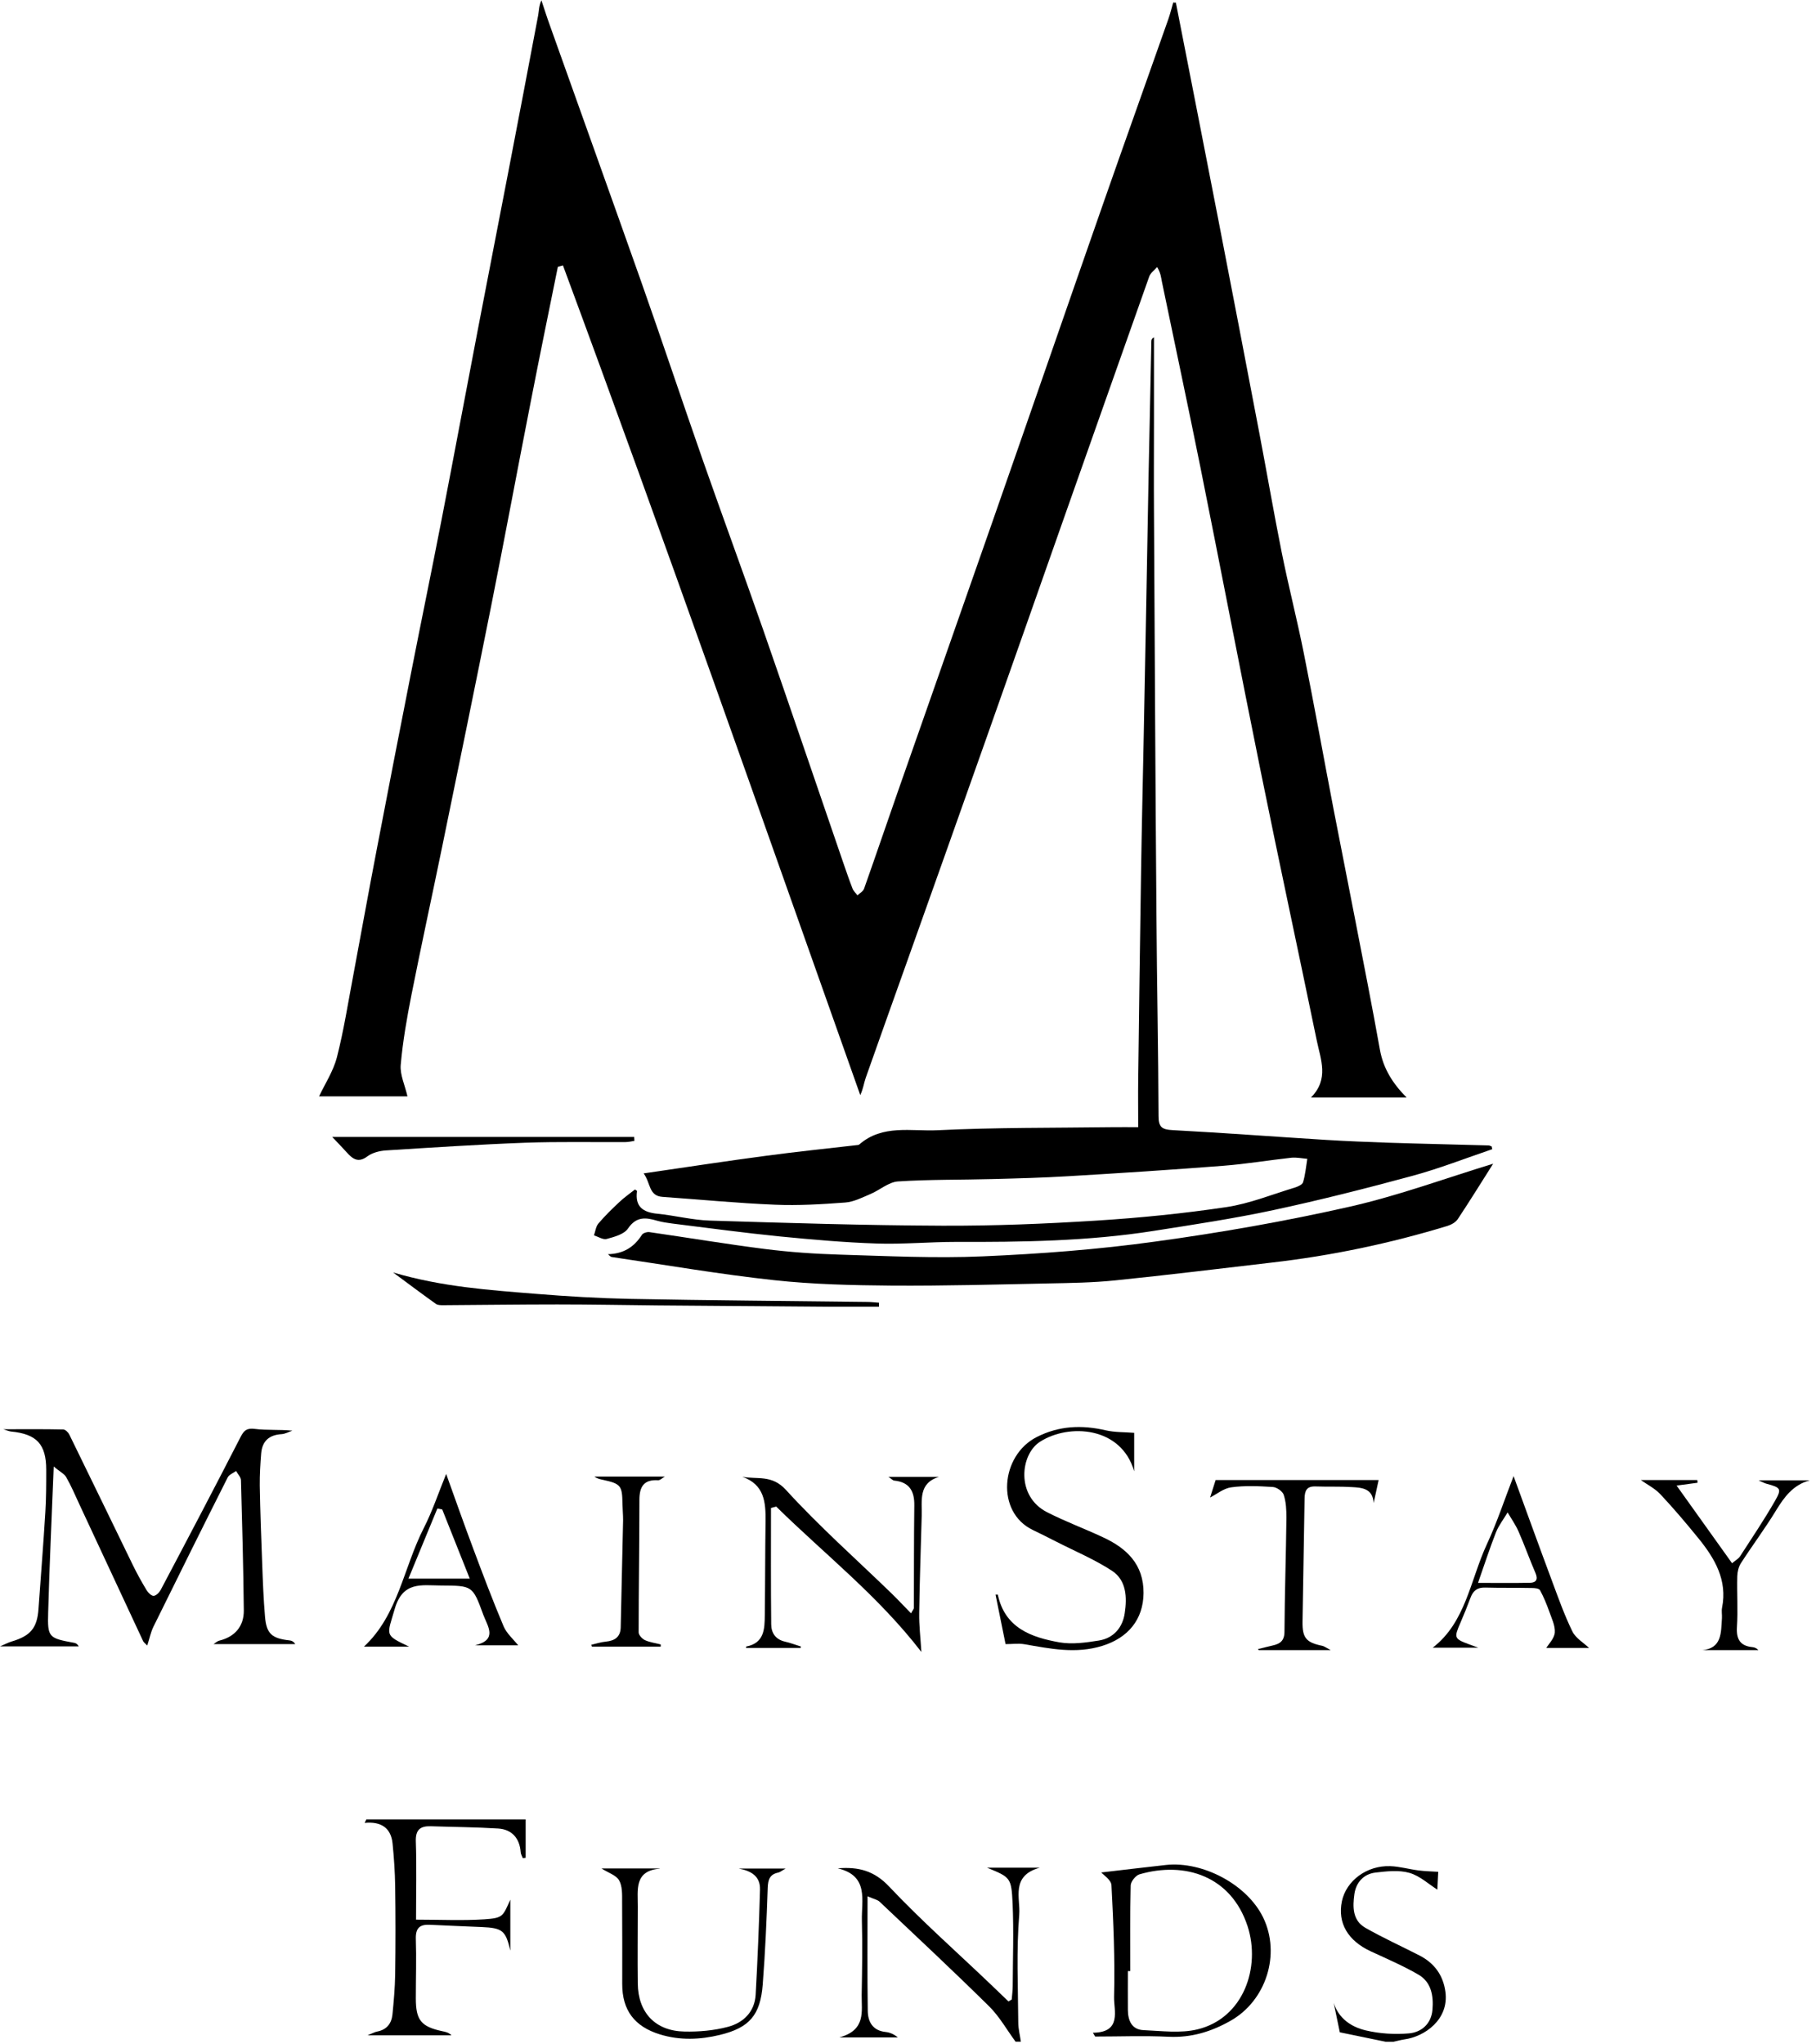
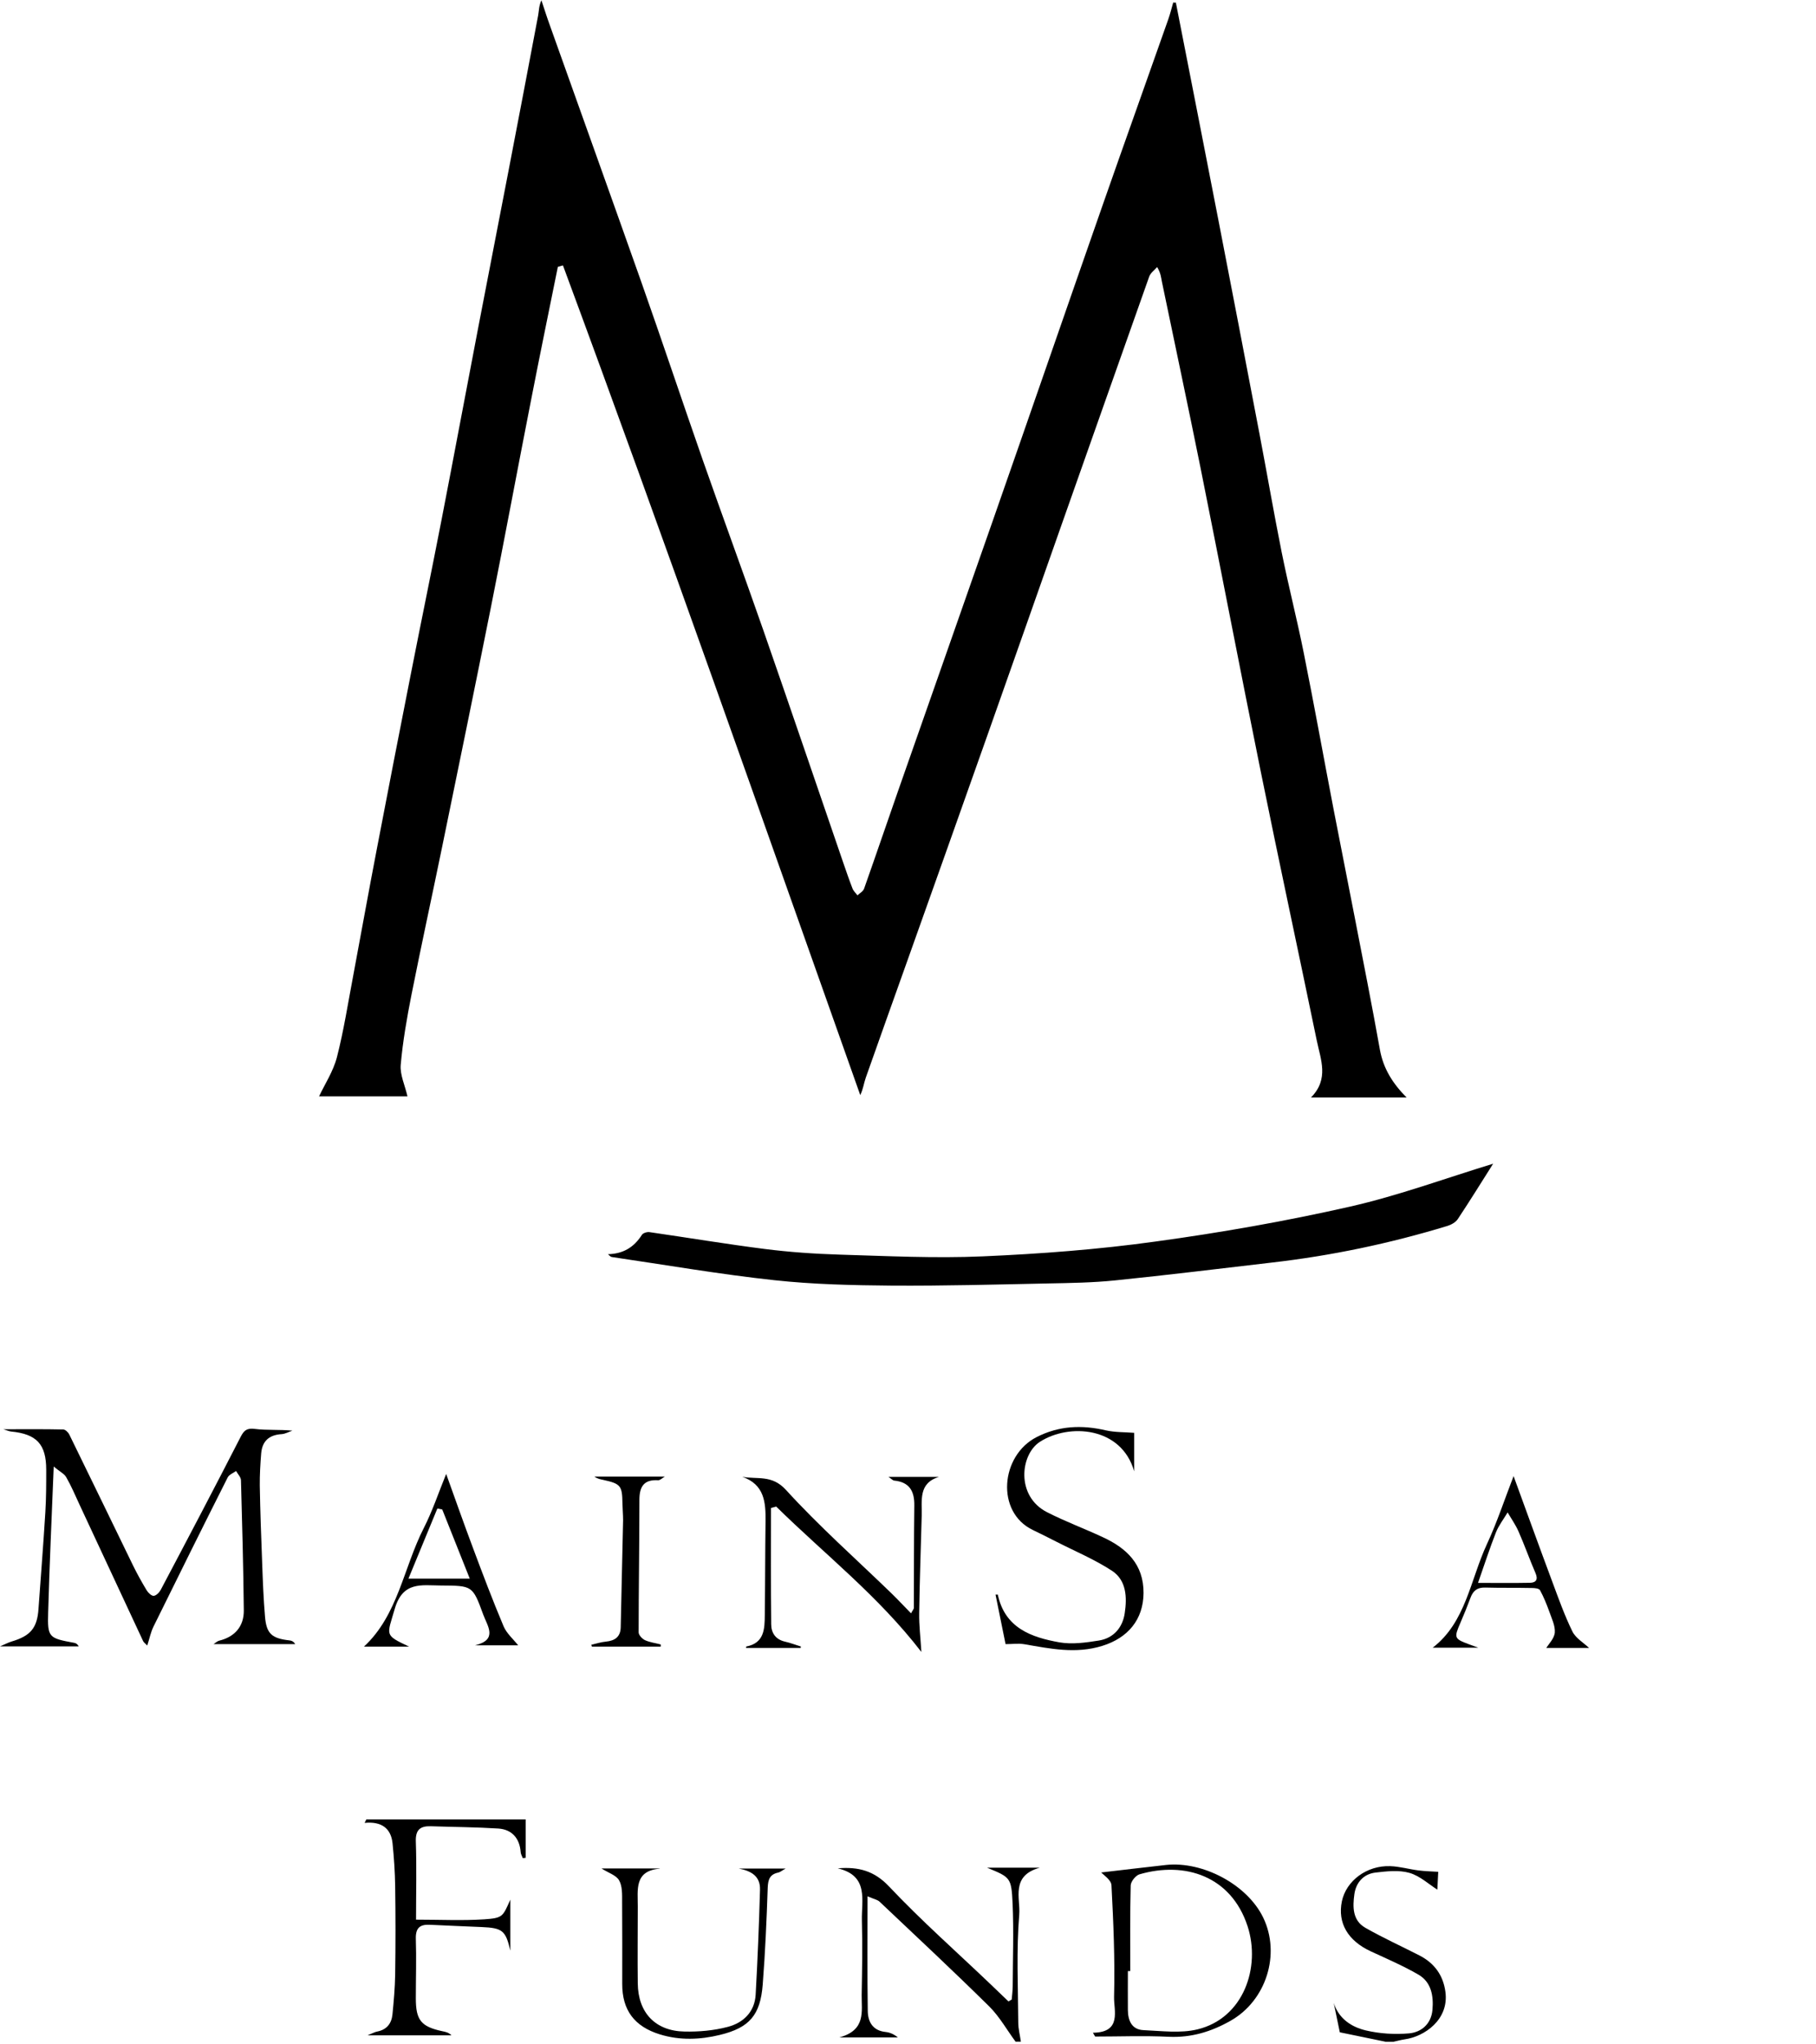
<svg xmlns="http://www.w3.org/2000/svg" width="167" height="188" viewBox="0 0 167 188" fill="none">
  <g clip-path="url(#clip0_177_42)">
    <path d="M93.4 187.771C92.6 186.691 91.93 185.481 90.99 184.541C87.68 181.271 84.27 178.091 80.89 174.891C80.69 174.701 80.36 174.651 79.78 174.391C79.78 178.081 79.75 181.501 79.8 184.921C79.81 185.941 80.26 186.751 81.45 186.871C81.83 186.911 82.2 187.071 82.57 187.371H77.18C79.66 186.701 79.22 184.971 79.24 183.461C79.28 181.181 79.32 178.911 79.26 176.631C79.21 174.761 79.93 172.501 77.04 171.821C78.96 171.661 80.4 172.051 81.76 173.491C84.7 176.611 87.93 179.461 91.03 182.421C91.6 182.971 92.17 183.521 92.74 184.061C92.84 184.001 92.94 183.941 93.04 183.881C93.07 183.461 93.13 183.041 93.13 182.631C93.14 180.111 93.23 177.591 93.12 175.081C93.01 172.651 92.92 172.651 90.77 171.761H95.62C92.92 172.501 93.85 174.601 93.73 176.061C93.46 179.351 93.62 182.681 93.64 186.001C93.64 186.591 93.8 187.171 93.88 187.761H93.4V187.771Z" fill="black" />
    <path d="M127.43 187.77C126.04 187.49 124.66 187.2 123.21 186.9C123.06 186.19 122.86 185.19 122.65 184.2C123.12 185.66 124.29 186.42 125.62 186.73C126.89 187.03 128.26 187.11 129.56 187C130.73 186.9 131.62 186.11 131.73 184.83C131.84 183.56 131.63 182.28 130.43 181.59C129.03 180.78 127.54 180.14 126.07 179.46C123.95 178.48 122.99 176.85 123.4 174.85C123.8 172.96 125.69 171.54 127.85 171.62C128.71 171.65 129.57 171.9 130.43 172.01C131.03 172.09 131.64 172.1 132.26 172.14C132.23 172.73 132.2 173.4 132.18 173.78C131.4 173.29 130.58 172.52 129.62 172.24C128.65 171.96 127.52 172.09 126.49 172.21C125.39 172.34 124.7 173.13 124.55 174.19C124.39 175.34 124.36 176.61 125.56 177.29C127.17 178.21 128.87 178.98 130.53 179.83C131.89 180.53 132.71 181.63 132.92 183.17C133.27 185.74 130.99 187.3 129.16 187.55C128.82 187.6 128.48 187.7 128.14 187.77H127.42H127.43Z" fill="black" />
    <path d="M108.13 0.22C109.44 6.9 110.75 13.58 112.05 20.27C113.31 26.77 114.56 33.27 115.8 39.78C116.5 43.44 117.13 47.12 117.86 50.77C118.48 53.87 119.27 56.93 119.89 60.03C120.85 64.81 121.71 69.6 122.63 74.39C123.27 77.7 123.93 81 124.57 84.31C125.36 88.39 126.17 92.46 126.9 96.55C127.21 98.26 128.06 99.63 129.35 100.93H120.56C122.24 99.23 121.45 97.44 121.09 95.69C119.39 87.46 117.62 79.25 115.95 71.01C114.06 61.69 112.27 52.34 110.4 43.02C109.25 37.31 108.03 31.61 106.85 25.91C106.77 25.53 106.76 25.14 106.41 24.56C106.16 24.85 105.8 25.1 105.68 25.44C102.95 33.14 100.24 40.85 97.52 48.55C95.29 54.88 93.07 61.21 90.83 67.54C88.37 74.51 85.89 81.47 83.41 88.44C82.15 91.99 80.87 95.54 79.62 99.1C79.44 99.61 79.38 100.15 79.11 100.71C70.07 75.23 61.15 49.74 51.77 24.41C51.61 24.45 51.46 24.5 51.3 24.54C50.47 28.65 49.62 32.76 48.82 36.88C47.58 43.19 46.41 49.51 45.15 55.82C43.68 63.18 42.17 70.53 40.66 77.88C39.73 82.41 38.74 86.94 37.84 91.48C37.42 93.61 37.04 95.77 36.85 97.93C36.77 98.84 37.24 99.8 37.47 100.83H29.34C29.86 99.72 30.64 98.54 30.98 97.24C31.62 94.75 32.01 92.2 32.49 89.68C33.22 85.78 33.92 81.88 34.67 77.99C35.69 72.65 36.73 67.32 37.78 61.99C38.71 57.25 39.69 52.52 40.61 47.78C41.76 41.86 42.86 35.93 44 30.01C44.91 25.26 45.84 20.52 46.75 15.78C47.67 10.99 48.59 6.2 49.49 1.41C49.57 0.98 49.55 0.54 49.79 0.03C50.04 0.77 50.27 1.52 50.54 2.26C53.35 10.15 56.18 18.03 58.97 25.92C60.89 31.36 62.71 36.82 64.61 42.26C66.45 47.51 68.37 52.72 70.2 57.97C72.68 65.1 75.11 72.24 77.56 79.38C77.83 80.16 78.1 80.95 78.4 81.72C78.49 81.95 78.7 82.13 78.85 82.34C79.06 82.14 79.37 81.98 79.46 81.73C80.52 78.74 81.54 75.73 82.59 72.73C85.49 64.44 88.41 56.16 91.3 47.88C94.72 38.1 98.1 28.3 101.52 18.52C103.47 12.94 105.47 7.37 107.43 1.79C107.61 1.28 107.74 0.75 107.89 0.23L108.09 0.25L108.13 0.22Z" fill="black" />
-     <path d="M137.21 105.691C134.77 106.521 132.35 107.471 129.87 108.141C125.63 109.291 121.37 110.371 117.08 111.291C113.44 112.071 109.76 112.62 106.08 113.201C100.05 114.15 93.96 114.231 87.87 114.211C85.46 114.211 83.04 114.441 80.63 114.361C77.66 114.261 74.7 114.001 71.74 113.711C68.43 113.381 65.12 112.931 61.82 112.521C61.35 112.461 60.88 112.391 60.42 112.261C59.37 111.951 58.51 111.861 57.75 112.981C57.39 113.511 56.49 113.751 55.79 113.941C55.46 114.031 55.01 113.731 54.62 113.611C54.75 113.251 54.79 112.811 55.02 112.531C55.61 111.831 56.27 111.19 56.94 110.561C57.39 110.131 57.91 109.771 58.39 109.391C58.47 109.451 58.59 109.501 58.58 109.541C58.38 110.981 59.14 111.491 60.45 111.621C62.06 111.781 63.66 112.201 65.28 112.251C72.4 112.471 79.51 112.691 86.63 112.721C91.37 112.741 96.11 112.551 100.84 112.251C104.83 112.001 108.82 111.601 112.78 111.011C114.91 110.691 116.97 109.851 119.05 109.221C119.34 109.131 119.76 108.951 119.83 108.721C120.04 108.031 120.1 107.291 120.22 106.571C119.73 106.531 119.23 106.421 118.74 106.471C116.65 106.701 114.57 107.051 112.48 107.211C107.73 107.581 102.97 107.891 98.21 108.171C95.9 108.311 93.59 108.371 91.28 108.431C88.38 108.511 85.47 108.461 82.57 108.651C81.71 108.711 80.9 109.451 80.04 109.811C79.29 110.131 78.51 110.531 77.72 110.59C75.58 110.751 73.42 110.881 71.27 110.791C67.82 110.651 64.38 110.311 60.93 110.071C59.64 109.981 59.85 108.811 59.19 107.911C63.11 107.341 66.81 106.771 70.53 106.281C73.28 105.91 76.03 105.631 78.79 105.311C78.87 105.311 78.96 105.301 79.02 105.251C81.16 103.381 83.81 104.061 86.23 103.941C91.56 103.681 96.91 103.731 102.26 103.661C103.04 103.651 103.81 103.661 104.67 103.661C104.67 102.121 104.65 100.681 104.67 99.251C104.75 92.951 104.83 86.641 104.93 80.341C104.99 76.24 105.09 72.141 105.17 68.04C105.25 64.061 105.33 60.071 105.4 56.09C105.48 51.87 105.55 47.641 105.63 43.42C105.71 39.42 105.79 35.42 105.88 31.41C105.88 31.27 105.9 31.14 106.12 31.02C106.12 33.541 106.12 36.071 106.12 38.59C106.12 41.431 106.1 44.261 106.12 47.1C106.19 59.55 106.25 72.01 106.35 84.46C106.39 90.52 106.52 96.591 106.54 102.651C106.54 103.661 106.86 103.881 107.83 103.931C112.54 104.181 117.25 104.541 121.96 104.831C123.87 104.951 125.78 105.021 127.69 105.09C130.75 105.19 133.82 105.251 136.89 105.34C136.98 105.34 137.08 105.401 137.17 105.431C137.19 105.521 137.21 105.611 137.23 105.701L137.21 105.691Z" fill="black" />
    <path d="M55.9 115.341C57.33 115.311 58.31 114.691 59.03 113.561C59.14 113.391 59.5 113.281 59.72 113.311C63.25 113.821 66.78 114.411 70.32 114.861C72.6 115.151 74.91 115.311 77.22 115.381C81.6 115.511 85.99 115.731 90.36 115.541C95.66 115.311 100.98 114.911 106.23 114.181C112.23 113.361 118.22 112.311 124.13 110.971C128.62 109.951 132.98 108.341 137.31 107.021C136.3 108.611 135.21 110.381 134.06 112.111C133.86 112.411 133.46 112.631 133.11 112.741C127.83 114.351 122.45 115.481 116.96 116.111C112.16 116.671 107.36 117.261 102.55 117.751C100.5 117.961 98.43 117.991 96.37 118.031C91.59 118.131 86.81 118.261 82.03 118.231C78.41 118.201 74.78 118.121 71.19 117.731C66.2 117.191 61.24 116.331 56.26 115.601C56.13 115.581 56.02 115.431 55.91 115.341H55.9Z" fill="black" />
    <path d="M0.28 131.44C2.28 131.44 4.04 131.42 5.81 131.46C6.01 131.46 6.28 131.73 6.38 131.94C8.34 135.93 10.27 139.94 12.22 143.94C12.6 144.72 13.03 145.49 13.48 146.24C13.62 146.47 13.92 146.77 14.13 146.76C14.36 146.75 14.65 146.45 14.78 146.21C17.25 141.54 19.71 136.86 22.12 132.16C22.44 131.53 22.7 131.32 23.44 131.41C24.55 131.55 25.69 131.45 26.89 131.57C26.56 131.68 26.23 131.87 25.89 131.89C24.76 131.96 24.12 132.52 24.02 133.64C23.94 134.63 23.88 135.63 23.89 136.62C23.93 139.01 24.02 141.39 24.11 143.78C24.17 145.41 24.23 147.04 24.37 148.67C24.5 150.25 25 150.68 26.63 150.86C26.81 150.88 26.98 150.94 27.15 151.2H19.64C19.83 151.08 19.99 150.92 20.17 150.88C21.58 150.53 22.44 149.58 22.42 148.09C22.38 144.11 22.27 140.12 22.16 136.14C22.16 135.85 21.87 135.57 21.71 135.28C21.45 135.47 21.07 135.61 20.94 135.87C18.64 140.43 16.37 145.01 14.11 149.6C13.86 150.11 13.75 150.69 13.54 151.33C13.36 151.14 13.22 151.05 13.16 150.92C11.21 146.75 9.27 142.58 7.33 138.41C6.93 137.55 6.56 136.67 6.09 135.85C5.91 135.53 5.51 135.35 4.94 134.87C4.75 139.63 4.55 143.95 4.43 148.27C4.36 150.59 4.47 150.65 6.81 151.08C6.96 151.11 7.1 151.16 7.24 151.41H0C0.49 151.2 0.77 151.05 1.07 150.96C2.82 150.44 3.42 149.71 3.54 147.96C3.75 144.99 3.99 142.03 4.17 139.06C4.25 137.77 4.25 136.47 4.25 135.17C4.25 132.81 3.37 131.88 1.02 131.65C0.84 131.63 0.67 131.55 0.28 131.43V131.44Z" fill="black" />
    <path d="M38.27 176.54C40.49 176.54 42.52 176.64 44.53 176.51C46.24 176.39 46.23 176.27 46.93 174.7V179.39C46.5 177.55 46.22 177.3 44.29 177.22C42.7 177.15 41.1 177.09 39.51 177.01C38.61 176.97 38.22 177.31 38.24 178.27C38.3 180.1 38.24 181.94 38.24 183.78C38.24 185.78 38.72 186.38 40.68 186.8C40.97 186.86 41.25 186.91 41.52 187.18H33.79C34.24 187 34.46 186.87 34.69 186.83C35.56 186.66 36 186.1 36.09 185.27C36.21 184.05 36.32 182.82 36.34 181.59C36.38 178.88 36.38 176.16 36.34 173.45C36.32 172.14 36.23 170.83 36.1 169.53C35.96 168.12 35.06 167.49 33.53 167.64C33.58 167.53 33.64 167.43 33.69 167.32H48.34V170.85C48.25 170.86 48.17 170.87 48.08 170.89C48.01 170.7 47.89 170.52 47.88 170.32C47.79 169.08 47.09 168.24 45.82 168.16C43.76 168.03 41.69 168.02 39.62 167.95C38.64 167.92 38.2 168.28 38.24 169.36C38.32 171.7 38.26 174.05 38.26 176.56L38.27 176.54Z" fill="black" />
    <path d="M92.47 151.19C92.19 149.81 91.87 148.23 91.55 146.65C91.64 146.65 91.76 146.64 91.76 146.65C92.41 149.72 94.84 150.58 97.44 151.04C98.6 151.24 99.87 151.06 101.06 150.87C102.42 150.65 103.24 149.66 103.43 148.36C103.65 146.92 103.6 145.33 102.25 144.45C100.64 143.4 98.84 142.65 97.12 141.77C96.41 141.41 95.71 141.05 94.99 140.71C91.55 139.07 92 133.86 95.33 132.16C97.39 131.11 99.49 131.03 101.69 131.54C102.53 131.73 103.42 131.7 104.3 131.77V135.31C103.12 131.19 98.31 130.88 95.64 132.59C93.82 133.75 93.4 137.6 96.29 139.07C97.95 139.92 99.71 140.57 101.4 141.36C103.6 142.37 105.18 143.86 105.16 146.51C105.14 148.94 103.73 150.63 101.37 151.36C98.93 152.12 96.58 151.62 94.2 151.21C93.67 151.12 93.11 151.2 92.47 151.2V151.19Z" fill="black" />
    <path d="M100.51 186.94C103.19 186.91 102.42 184.89 102.45 183.64C102.54 180.22 102.39 176.79 102.21 173.37C102.18 172.87 101.45 172.41 101.27 172.2C103.02 172 105.13 171.74 107.23 171.51C110.6 171.15 114.68 173.3 116.16 176.34C117.79 179.7 116.45 183.98 113.16 185.84C111.4 186.84 109.55 187.41 107.47 187.31C105.22 187.2 102.96 187.29 100.71 187.29C100.64 187.18 100.58 187.06 100.51 186.95V186.94ZM103.94 181.27C103.87 181.27 103.79 181.27 103.72 181.27C103.72 182.47 103.71 183.66 103.72 184.86C103.73 185.82 104.08 186.65 105.15 186.7C106.81 186.77 108.55 187.01 110.12 186.63C114.37 185.6 115.95 180.91 114.73 177.15C113.22 172.52 108.96 171.16 104.79 172.37C104.44 172.47 103.99 173.03 103.98 173.39C103.91 176.01 103.94 178.64 103.94 181.27Z" fill="black" />
    <path d="M73.61 151.551H68.61C68.61 151.551 68.61 151.431 68.63 151.421C70.29 151.101 70.32 149.801 70.33 148.531C70.37 145.661 70.36 142.781 70.4 139.911C70.42 138.171 70.31 136.531 68.26 135.811C69.65 136.071 70.98 135.601 72.27 137.011C75.31 140.351 78.72 143.371 81.97 146.521C82.57 147.101 83.13 147.711 83.78 148.371C83.94 148.061 84.04 147.971 84.04 147.871C84.05 144.731 84.04 141.591 84.08 138.451C84.1 137.141 83.64 136.301 82.23 136.161C82.1 136.151 81.98 136.001 81.7 135.821H86.35C84.43 136.401 84.8 138.001 84.76 139.411C84.68 142.391 84.57 145.371 84.53 148.361C84.51 149.471 84.65 150.591 84.73 151.921C80.76 146.761 75.81 142.911 71.38 138.551C71.22 138.591 71.06 138.641 70.9 138.681C70.9 142.241 70.88 145.811 70.92 149.371C70.92 150.151 71.31 150.771 72.18 150.971C72.68 151.081 73.16 151.271 73.65 151.421C73.65 151.461 73.63 151.501 73.63 151.551H73.61Z" fill="black" />
    <path d="M60.67 171.85C58.3 172.05 58.66 173.81 58.65 175.34C58.65 177.7 58.62 180.05 58.65 182.41C58.68 185.09 60.26 186.78 62.94 186.83C64.27 186.86 65.65 186.74 66.93 186.4C68.35 186.03 69.4 185.03 69.49 183.44C69.67 180.23 69.8 177.01 69.89 173.79C69.93 172.53 69.06 172.05 67.93 171.84H72.25C71.9 172.03 71.75 172.17 71.57 172.21C70.8 172.37 70.63 172.84 70.6 173.59C70.5 176.57 70.37 179.55 70.14 182.51C69.92 185.31 68.93 186.48 66.2 187.14C64.38 187.58 62.53 187.66 60.68 187.09C58.35 186.37 57.21 184.87 57.22 182.44C57.22 179.92 57.23 177.41 57.21 174.89C57.21 174.22 57.24 173.46 56.93 172.92C56.66 172.45 55.95 172.24 55.31 171.83H60.67V171.85Z" fill="black" />
-     <path d="M122.35 151.75H115.75C115.75 151.75 115.7 151.69 115.68 151.66C116.13 151.55 116.57 151.43 117.02 151.33C117.69 151.18 118.11 150.92 118.12 150.08C118.14 146.58 118.26 143.08 118.3 139.58C118.3 138.87 118.27 138.13 118.05 137.47C117.95 137.15 117.41 136.77 117.05 136.75C115.78 136.67 114.48 136.61 113.23 136.78C112.53 136.87 111.89 137.41 111.28 137.72C111.41 137.3 111.62 136.65 111.79 136.11H126.78C126.63 136.78 126.48 137.51 126.32 138.23C126.25 136.89 125.26 136.81 124.33 136.76C123.22 136.69 122.1 136.74 120.98 136.7C120.17 136.67 119.98 137.08 119.97 137.81C119.92 141.59 119.83 145.37 119.78 149.15C119.76 150.65 120.14 151.06 121.61 151.36C121.78 151.4 121.93 151.52 122.35 151.74V151.75Z" fill="black" />
-     <path d="M80.83 120.171C79.2 120.171 77.57 120.171 75.94 120.171C70.8 120.131 65.66 120.091 60.51 120.051C57.42 120.021 54.34 119.961 51.25 119.961C47.76 119.961 44.26 120.011 40.77 120.031C40.54 120.031 40.26 120.031 40.1 119.921C38.86 119.041 37.64 118.121 36.15 117.021C40.66 118.351 45 118.641 49.32 118.991C52.16 119.221 55.02 119.391 57.87 119.451C65.16 119.591 72.45 119.641 79.74 119.731C80.1 119.731 80.47 119.781 80.83 119.801C80.83 119.921 80.83 120.051 80.83 120.171Z" fill="black" />
    <path d="M41.03 135.55C41.86 137.86 42.66 140.13 43.5 142.37C44.4 144.78 45.31 147.19 46.31 149.56C46.59 150.22 47.2 150.74 47.65 151.31H43.68C45.82 150.8 44.82 149.53 44.44 148.49C43.46 145.8 43.44 145.83 40.54 145.81C38.75 145.8 37.04 145.41 36.3 147.96C35.59 150.43 35.3 150.34 37.62 151.43H33.47C36.6 148.53 37.11 144.17 38.97 140.53C39.77 138.96 40.33 137.27 41.03 135.55ZM37.56 145.18H43.2C42.31 142.94 41.49 140.88 40.67 138.82C40.52 138.79 40.37 138.76 40.22 138.73C39.36 140.81 38.5 142.89 37.56 145.18Z" fill="black" />
-     <path d="M156.51 151.76C158.36 151.6 158.26 150.15 158.35 148.82C158.37 148.5 158.3 148.17 158.36 147.86C158.87 145.31 157.69 143.32 156.19 141.47C155.06 140.08 153.91 138.72 152.68 137.41C152.18 136.88 151.48 136.53 150.89 136.11H156.08C156.09 136.19 156.1 136.27 156.11 136.36C155.6 136.43 155.09 136.5 154.18 136.62C155.94 139.08 157.58 141.37 159.28 143.76C159.57 143.52 159.86 143.36 160.02 143.12C161.1 141.45 162.21 139.8 163.2 138.08C163.88 136.9 163.78 136.81 162.41 136.44C162.27 136.4 162.14 136.33 161.72 136.14H166.42C164.89 136.56 164.09 137.66 163.33 138.9C162.32 140.56 161.15 142.12 160.1 143.75C159.88 144.09 159.77 144.55 159.76 144.96C159.72 146.52 159.83 148.08 159.73 149.63C159.66 150.76 160.03 151.37 161.17 151.48C161.35 151.5 161.53 151.57 161.7 151.75H156.51V151.76Z" fill="black" />
    <path d="M135.92 151.53H131.75C134.8 149.19 135.21 145.29 136.74 142C137.67 140 138.36 137.89 139.19 135.75C140.38 139.01 141.54 142.22 142.73 145.41C143.31 146.97 143.87 148.55 144.6 150.04C144.9 150.65 145.61 151.06 146.13 151.55H142.2C142.41 151.2 142.93 150.69 142.98 150.14C143.03 149.51 142.69 148.84 142.47 148.2C142.23 147.53 141.96 146.87 141.62 146.24C141.53 146.08 141.14 146.04 140.88 146.04C139.44 146.01 138 146.04 136.57 146C135.85 145.98 135.47 146.29 135.23 146.93C134.94 147.71 134.63 148.48 134.3 149.24C133.7 150.62 133.72 150.71 135.1 151.22C135.33 151.31 135.56 151.39 135.92 151.52V151.53ZM135.91 145.57C137.69 145.57 139.19 145.59 140.7 145.56C141.25 145.55 141.46 145.26 141.21 144.68C140.66 143.41 140.2 142.1 139.64 140.83C139.37 140.22 138.98 139.67 138.64 139.09C138.28 139.7 137.83 140.27 137.57 140.92C137 142.37 136.52 143.85 135.92 145.57H135.91Z" fill="black" />
    <path d="M60.74 151.43H54.43C54.41 151.37 54.4 151.31 54.38 151.26C54.82 151.16 55.27 151.01 55.72 150.97C56.54 150.89 57.06 150.54 57.08 149.66C57.16 146.37 57.23 143.09 57.3 139.8C57.3 139.29 57.25 138.77 57.24 138.25C57.22 136.64 57.08 136.45 55.48 136.1C55.21 136.04 54.94 136 54.66 135.79H61.14C60.91 135.92 60.71 136.14 60.52 136.13C59.21 136.05 58.8 136.72 58.8 137.94C58.8 142 58.73 146.06 58.73 150.12C58.73 150.37 59.06 150.72 59.32 150.84C59.76 151.04 60.27 151.1 60.76 151.23C60.76 151.3 60.76 151.37 60.76 151.43H60.74Z" fill="black" />
-     <path d="M30.55 104.56H58.32C58.32 104.68 58.34 104.8 58.34 104.92C58.07 104.96 57.8 105.03 57.52 105.03C54.45 105.05 51.38 104.98 48.31 105.09C44.03 105.25 39.75 105.53 35.47 105.8C34.89 105.84 34.24 106.01 33.79 106.34C32.93 106.99 32.42 106.57 31.87 105.96C31.42 105.46 30.95 104.98 30.54 104.55L30.55 104.56Z" fill="black" />
  </g>
  <defs>
    <clipPath id="clip0_177_42">
      <rect width="166.42" height="187.77" fill="white" />
    </clipPath>
  </defs>
</svg>